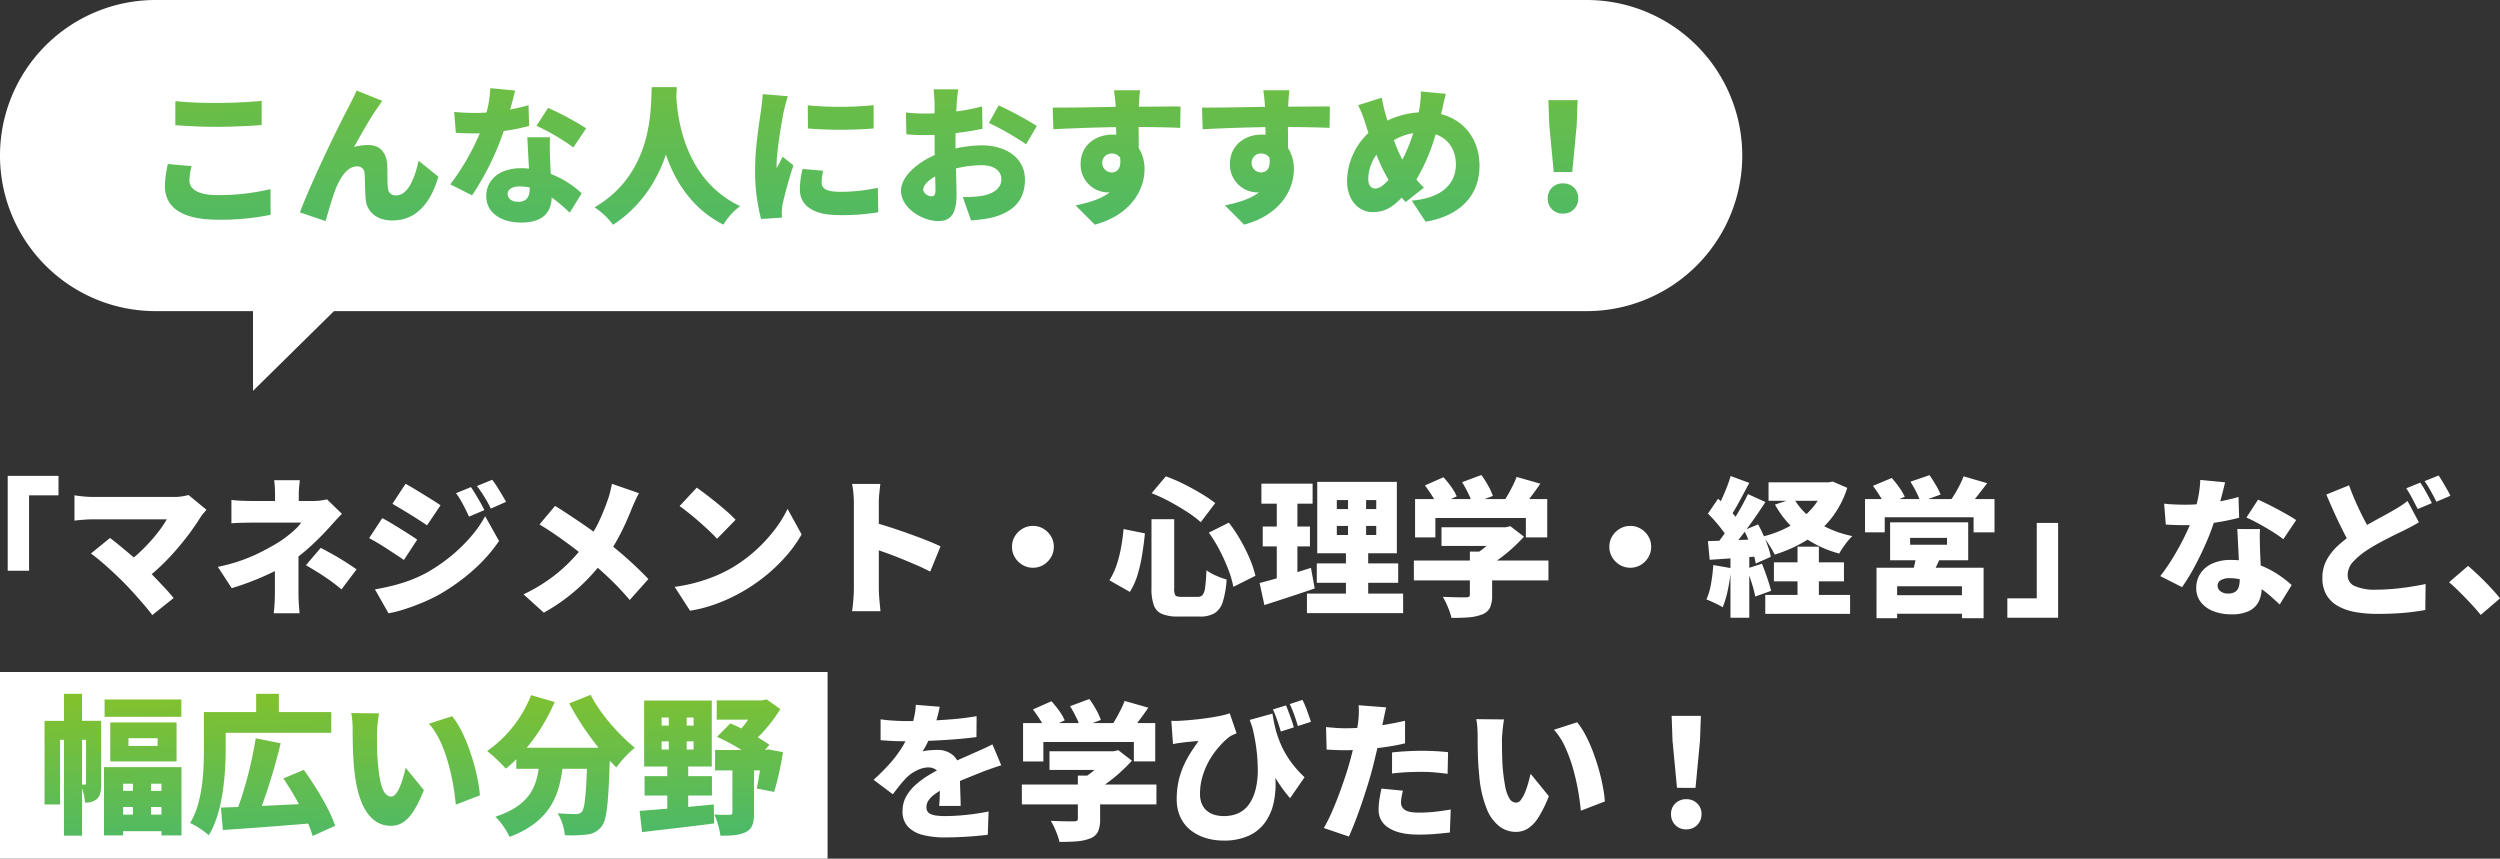
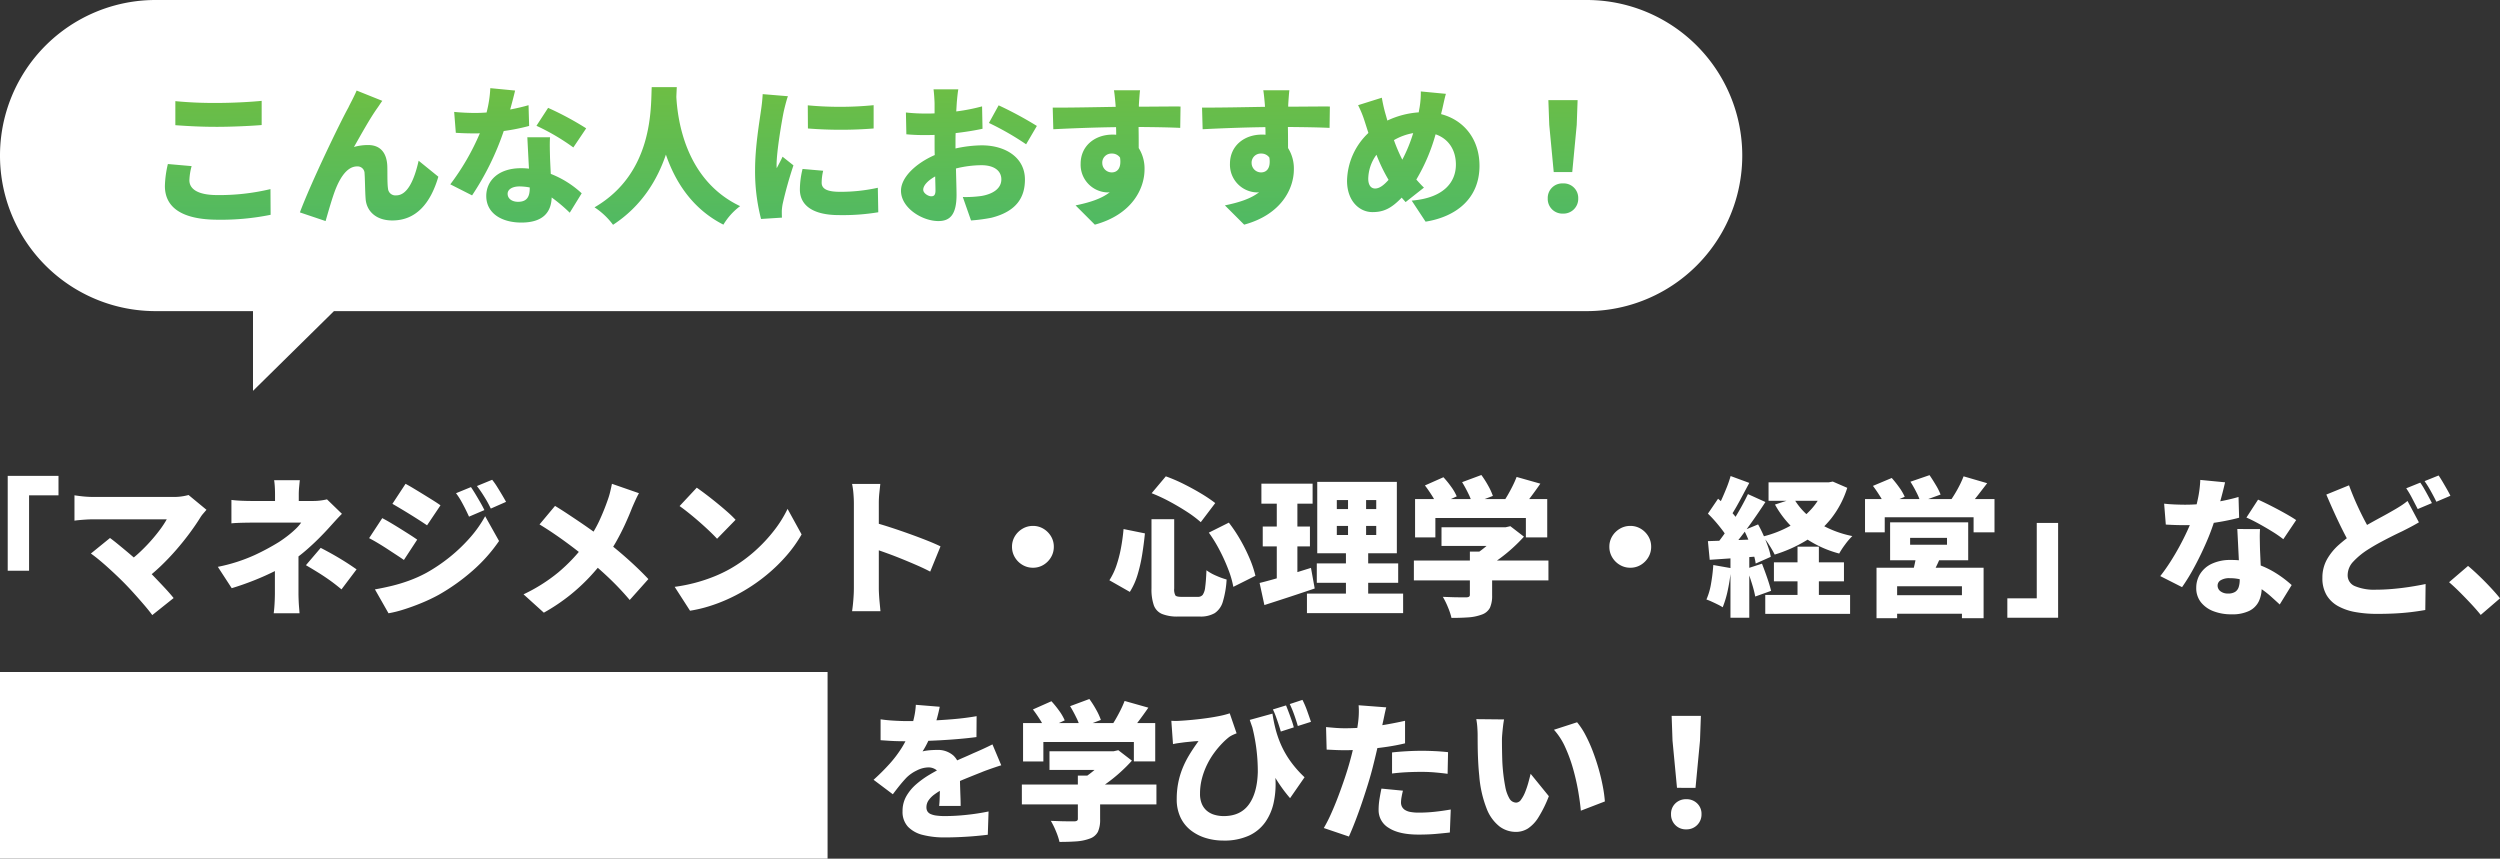
<svg xmlns="http://www.w3.org/2000/svg" xmlns:xlink="http://www.w3.org/1999/xlink" width="803.552" height="276" viewBox="0 0 803.552 276">
  <rect x="0" y="0" width="803.552" height="276" fill="#333333" stroke="none" />
  <defs>
    <linearGradient id="linear-gradient" x1="0.331" y1="-1.179" x2="0.76" y2="3.789" gradientUnits="objectBoundingBox">
      <stop offset="0" stop-color="#8fc31f" />
      <stop offset="1" stop-color="#00aebb" />
    </linearGradient>
    <linearGradient id="linear-gradient-2" x1="0.402" y1="-0.266" x2="0.841" y2="2.372" xlink:href="#linear-gradient" />
  </defs>
  <g id="グループ_24" data-name="グループ 24" transform="translate(-370 -3995)">
    <path id="パス_129" data-name="パス 129" d="M81.32,100H50A50,50,0,1,1,50,0H510a50,50,0,0,1,0,100H107.342L81.32,125.629Z" transform="translate(370 3995)" fill="#fff" />
    <path id="パス_3" data-name="パス 3" d="M9.984-35.568v7.728c3.984.288,8.208.528,13.344.528,4.656,0,10.992-.288,14.4-.576v-7.776c-3.792.384-9.648.672-14.448.672A129.628,129.628,0,0,1,9.984-35.568Zm5.232,20.88L7.584-15.36A33.767,33.767,0,0,0,6.624-8.3C6.624-1.392,12.1,2.544,23.76,2.544A79.386,79.386,0,0,0,40.608.96L40.56-7.3a70.772,70.772,0,0,1-17.088,1.92c-6.48,0-8.976-2.064-8.976-4.752A19.555,19.555,0,0,1,15.216-14.688Zm61.3-20.976-8.256-3.312c-1.008,2.352-2.064,4.176-2.688,5.52-2.544,4.56-12,24.1-15.552,33.648l8.256,2.784c.768-2.64,2.208-7.824,3.36-10.608,1.632-3.936,3.84-6.96,6.768-6.96a2.242,2.242,0,0,1,2.4,2.3c.144,1.584.144,5.616.336,8.064.24,3.84,3.168,7.008,8.592,7.008,7.632,0,12.288-5.52,14.784-14.064l-6.336-5.136c-1.44,6.432-3.7,11.136-7.2,11.136a2.374,2.374,0,0,1-2.64-2.16c-.288-1.824-.144-5.76-.24-7.488-.24-4.128-2.3-6.528-6.144-6.528a16.332,16.332,0,0,0-4.56.624c2.3-4.032,5.088-9.12,7.584-12.624C75.5-34.176,75.984-34.992,76.512-35.664Zm42.672-3.312-7.968-.768a38.23,38.23,0,0,1-1.2,7.824q-1.872.144-3.744.144c-1.584,0-4.464-.1-6.672-.336l.528,6.72c2.208.144,4.176.192,6.192.192.528,0,1.008,0,1.536-.048a77.3,77.3,0,0,1-9.5,16.416L105.36-5.28a88.283,88.283,0,0,0,10.176-20.688A65.5,65.5,0,0,0,123.7-27.6l-.192-6.672c-1.632.48-3.648.96-5.9,1.392C118.272-35.28,118.848-37.488,119.184-38.976Zm-2.4,33.168c0-1.392,1.488-2.352,3.84-2.352a17.9,17.9,0,0,1,3.264.336v.24c0,2.688-.864,4.368-3.744,4.368C118.128-3.216,116.784-4.272,116.784-5.808Zm13.632-18.144h-7.3c.144,2.688.336,6.672.528,10.08a21.973,21.973,0,0,0-2.544-.144c-7.392,0-11.184,4.128-11.184,8.928,0,5.568,4.944,8.544,11.28,8.544,7.1,0,9.6-3.456,9.744-8.064a51.252,51.252,0,0,1,5.808,4.9l3.84-6.24a31.257,31.257,0,0,0-9.936-6.24c-.1-2.016-.192-3.888-.24-5.04C130.368-19.584,130.272-21.888,130.416-23.952Zm7.488,3.264,4.128-6.144a97.134,97.134,0,0,0-12.24-6.576l-3.744,5.76A69.761,69.761,0,0,1,137.9-20.688ZM163.1-40.08c-.336,6.288.72,27.552-18.384,38.64a23.251,23.251,0,0,1,5.952,5.616c9.264-6.048,14.256-14.5,16.992-22.56,2.88,8.4,8.256,17.328,18.48,22.512a20.523,20.523,0,0,1,5.376-5.952c-17.808-8.448-20.112-28.176-20.5-35.088q.072-1.8.144-3.168Zm50.16,5.856.048,7.44a134.882,134.882,0,0,0,21.12,0v-7.488A111.1,111.1,0,0,1,213.264-34.224ZM218.208-13.2l-6.624-.576A28.487,28.487,0,0,0,210.72-7.2c0,5.136,4.176,8.256,12.576,8.256A69.446,69.446,0,0,0,235.92.144l-.144-7.872a55.182,55.182,0,0,1-12.1,1.3c-3.936,0-5.952-.816-5.952-2.928A16.758,16.758,0,0,1,218.208-13.2ZM206.88-37.152l-8.112-.672a53.871,53.871,0,0,1-.576,5.424c-.48,3.552-1.872,11.568-1.872,18.912A61.232,61.232,0,0,0,198.24,2.3l6.72-.432c-.048-.768-.048-1.632-.048-2.16a16.629,16.629,0,0,1,.288-2.3,127.278,127.278,0,0,1,3.456-12.336l-3.5-2.784c-.624,1.392-1.2,2.352-1.872,3.7a8.871,8.871,0,0,1-.048-1.1c0-4.464,1.776-14.64,2.3-17.136C205.728-33.12,206.448-36.048,206.88-37.152Zm54.768-2.208H253.68c.144.912.336,3.7.336,4.7v3.024c-.816.048-1.584.048-2.3.048a56.613,56.613,0,0,1-6.912-.336l.144,7.008a62.066,62.066,0,0,0,7.008.24c.624,0,1.3,0,2.064-.048v2.736c0,1.248,0,2.5.048,3.744-6.048,2.64-10.848,7.152-10.848,11.472,0,5.52,6.816,9.744,12,9.744,3.456,0,5.856-1.68,5.856-8.448,0-1.488-.1-4.848-.192-8.448a34.688,34.688,0,0,1,8.208-1.056c3.984,0,6.384,1.728,6.384,4.56,0,2.928-2.688,4.7-6.384,5.328a36.5,36.5,0,0,1-6,.336l2.64,7.536a54.24,54.24,0,0,0,6.528-.864c8.208-2.064,10.8-6.672,10.8-12.288,0-7.1-6.288-10.992-13.872-10.992a40.623,40.623,0,0,0-8.448,1.008v-1.872c0-1.056,0-2.064.048-3.072,2.928-.336,6-.816,8.64-1.392l-.144-7.2a60.593,60.593,0,0,1-8.3,1.632l.144-2.448C261.216-35.952,261.456-38.448,261.648-39.36Zm12.96,5.136-3.12,5.664A89.373,89.373,0,0,1,283.44-21.7l3.456-5.9A118.581,118.581,0,0,0,274.608-34.224ZM250.368-7.1c0-1.344,1.44-2.928,3.84-4.272.048,1.968.1,3.6.1,4.512,0,1.68-.672,1.872-1.392,1.872C252-4.992,250.368-5.952,250.368-7.1Zm69.7-31.968h-8.4c.144.72.336,2.5.528,4.8a2.154,2.154,0,0,0,.048.528c-6.192.1-14.688.288-20.256.24l.192,6.96c5.856-.288,12.96-.576,20.16-.672.048.816.048,1.632.048,2.448a9.639,9.639,0,0,0-1.2-.048c-5.568,0-10.224,3.552-10.224,9.36a8.908,8.908,0,0,0,8.5,9.216,5.217,5.217,0,0,0,.864-.048c-2.832,2.208-6.816,3.36-10.992,4.224l6.192,6.192C317.52.864,321.5-7.488,321.5-13.632a12.352,12.352,0,0,0-1.872-6.864c0-2.016,0-4.464-.048-6.768,6.048.048,10.56.144,13.392.288l.1-6.864c-2.5-.048-8.928.048-13.392.048v-.528C319.728-35.184,319.92-38.16,320.064-39.072ZM307.92-15.6a2.925,2.925,0,0,1,3.072-3.12,3.105,3.105,0,0,1,2.64,1.3c.528,3.648-1.1,4.752-2.64,4.752A3.031,3.031,0,0,1,307.92-15.6Zm60.144-23.472h-8.4c.144.72.336,2.5.528,4.8a2.154,2.154,0,0,0,.048.528c-6.192.1-14.688.288-20.256.24l.192,6.96c5.856-.288,12.96-.576,20.16-.672.048.816.048,1.632.048,2.448a9.639,9.639,0,0,0-1.2-.048c-5.568,0-10.224,3.552-10.224,9.36a8.908,8.908,0,0,0,8.5,9.216,5.217,5.217,0,0,0,.864-.048c-2.832,2.208-6.816,3.36-10.992,4.224l6.192,6.192C365.52.864,369.5-7.488,369.5-13.632a12.352,12.352,0,0,0-1.872-6.864c0-2.016,0-4.464-.048-6.768,6.048.048,10.56.144,13.392.288l.1-6.864c-2.5-.048-8.928.048-13.392.048v-.528C367.728-35.184,367.92-38.16,368.064-39.072ZM355.92-15.6a2.925,2.925,0,0,1,3.072-3.12,3.105,3.105,0,0,1,2.64,1.3c.528,3.648-1.1,4.752-2.64,4.752A3.031,3.031,0,0,1,355.92-15.6Zm62.448-22.32-8.064-.768a28.929,28.929,0,0,1-.384,5.088c-.1.528-.192,1.056-.288,1.632a28.064,28.064,0,0,0-10.08,2.64c-.24-.864-.48-1.728-.72-2.544a48.441,48.441,0,0,1-1.056-4.8l-7.632,2.4a33.563,33.563,0,0,1,2.16,5.328l1.152,3.6a21.686,21.686,0,0,0-6.864,15.36c0,6.528,3.984,10.08,8.16,10.08C398.3.1,400.8-1.056,404.16-4.56c.384.48.816.912,1.248,1.44l5.9-4.656c-.816-.768-1.632-1.68-2.448-2.592a59.537,59.537,0,0,0,6.192-14.544c4.08,1.392,6.528,4.944,6.528,9.744,0,5.184-3.36,10.656-14.208,11.568l4.464,6.768c9.84-1.584,17.328-7.44,17.328-17.952,0-8.5-4.944-14.688-12.336-16.608a8.364,8.364,0,0,1,.24-1.056C417.408-33.792,417.936-36.528,418.368-37.92Zm-24.96,27.312a13.4,13.4,0,0,1,2.64-7.728,52.7,52.7,0,0,0,3.888,8.064c-1.536,1.728-2.928,2.784-4.32,2.784C394.176-7.488,393.408-8.736,393.408-10.608Zm8.256-12.432a18.6,18.6,0,0,1,6.192-2.256,49.153,49.153,0,0,1-3.5,8.544A53.721,53.721,0,0,1,401.664-23.04Zm51.36,10.272h5.952l1.44-15.168L460.7-35.9H451.3l.288,7.968ZM456,.576a4.741,4.741,0,0,0,4.9-4.9,4.664,4.664,0,0,0-4.9-4.8,4.664,4.664,0,0,0-4.9,4.8A4.714,4.714,0,0,0,456,.576Z" transform="translate(416.376 4063.08)" fill="url(#linear-gradient)" />
    <path id="パス_131" data-name="パス 131" d="M0,0H266V60H0Z" transform="translate(370 4211)" fill="#fff" />
-     <path id="パス_4" data-name="パス 4" d="M45.888-39.216H21.216v5.568H45.888ZM28.9-26.784h9.36v2.5H28.9ZM44.352-19.3V-31.824H23.04V-19.3Zm-30.384,7.44v-14.4h1.3v13.92c0,.384-.1.48-.336.48Zm6.144-20.5H13.968V-41.04H8.16v8.688H1.92v26.88H6.912V-26.256H8.16V4.56h5.808V-10.608a16.936,16.936,0,0,1,.96,4.512,5.2,5.2,0,0,0,3.888-1.2c1.1-1.008,1.3-2.832,1.3-4.848ZM36.144-2.208V-4.656H39.5v2.448ZM27.168-4.656h3.168v2.448H27.168Zm3.168-7.488v2.3H27.168v-2.3ZM39.5-9.84h-3.36v-2.3H39.5Zm-18.48-7.632V4.464h6.144V3.12H39.5V4.464h6.432V-17.472Zm39.12-11.04H94.08v-6.672H77.232V-41.04h-7.3v5.856h-16.8v11.76c0,6.912-.288,17.088-4.416,23.9a28.161,28.161,0,0,1,6,3.936c4.608-7.536,5.424-19.92,5.424-27.84Zm35.184,29.9c-1.68-5.184-6.144-12.48-10.08-18l-6.576,2.784a85.516,85.516,0,0,1,4.992,8.256c-4.08.192-8.112.384-11.9.576a187.679,187.679,0,0,0,6.048-20.16l-8.016-1.584a127.061,127.061,0,0,1-5.616,22.08c-2.016.048-3.888.144-5.568.192l.624,7.2C66.576,2.256,76.9,1.488,86.64.672a31.537,31.537,0,0,1,1.44,3.984ZM109.44-34.752l-8.928-.1a28.661,28.661,0,0,1,.432,5.184c0,3.024.048,8.544.528,13.1,1.344,13.1,6.048,17.952,11.76,17.952,4.176,0,7.248-2.976,10.608-11.472l-5.856-7.2c-.72,3.264-2.4,9.264-4.608,9.264-2.784,0-3.744-4.416-4.32-10.7-.288-3.216-.288-6.336-.288-9.5A44.934,44.934,0,0,1,109.44-34.752Zm23.472.912-7.44,2.4c5.616,6.144,7.968,18.768,8.64,26.016L141.84-8.4C141.408-15.312,137.616-28.32,132.912-33.84Zm37.632-4.128A89.545,89.545,0,0,0,180-23.712H156.912A60.841,60.841,0,0,0,165.888-38.4L158.3-40.608a39.452,39.452,0,0,1-14.112,17.952,51.875,51.875,0,0,1,6,5.664,38.987,38.987,0,0,0,3.36-3.024v3.072h7.2c-.912,6.336-3.408,11.952-13.92,15.408a23.018,23.018,0,0,1,4.56,6.48c12.672-4.8,15.84-12.816,16.992-21.888h7.872c-.336,8.88-.768,12.864-1.632,13.824a2.364,2.364,0,0,1-1.92.72c-1.2,0-3.456-.048-5.856-.24a16.526,16.526,0,0,1,2.3,7.056,44.859,44.859,0,0,0,7.1-.24,6.677,6.677,0,0,0,4.8-2.688c1.584-2.016,2.112-7.536,2.544-21.024.72.768,1.44,1.488,2.112,2.16a35.44,35.44,0,0,1,5.952-6.336c-5.28-4.272-11.232-11.088-14.208-16.992Zm29.712,12.192h2.3v2.64h-2.3Zm0-7.632h2.3v2.592h-2.3Zm10.272,2.592H208.32v-2.592h2.208Zm0,7.68H208.32v-2.64h2.208ZM208.8-8.352h7.632v-6.24H208.8v-3.072h7.584V-38.88H194.64v21.216h7.44v3.072h-7.3v6.24h7.3v4.224c-3.312.288-6.384.528-8.88.72l.768,6.816C200.352,2.64,209.04,1.68,217.152.624l-.144-6.1c-2.688.24-5.472.528-8.208.768Zm25.776-14.832-1.008.192h-.1l1.44-1.632a43.1,43.1,0,0,0-3.744-2.4,47.249,47.249,0,0,0,7.248-9.12L234-39.264l-1.488.336H217.968v6.192h10.08a25.863,25.863,0,0,1-2.16,2.832c-1.2-.624-2.4-1.152-3.552-1.632l-4.272,4.32a62.955,62.955,0,0,1,7.872,4.224h-8.5v6.576h5.568V-2.88c0,.576-.24.72-.912.72a45.615,45.615,0,0,1-4.9-.1,25.08,25.08,0,0,1,1.968,6.816c3.456,0,6.1-.1,8.16-1.152,2.112-1.056,2.64-2.976,2.64-6.1V-16.416h1.92c-.336,2.208-.72,4.272-1.056,5.808l5.616,1.1a103.048,103.048,0,0,0,2.832-12.768Z" transform="translate(382.4 4259.048)" fill="url(#linear-gradient-2)" />
    <path id="パス_130" data-name="パス 130" d="M30.48-41.04H46.8v6.24H37.344v24.24H30.48Zm63.888,10.9q-.576.672-1.056,1.224a9.121,9.121,0,0,0-.816,1.08q-1.44,2.352-3.456,5.088t-4.416,5.5q-2.4,2.76-4.992,5.232a54.819,54.819,0,0,1-5.184,4.392L68.64-13.056a34.826,34.826,0,0,0,4.032-3.216q1.92-1.776,3.6-3.648t3.048-3.7a31.136,31.136,0,0,0,2.28-3.456H57.84q-.96,0-2.136.072t-2.208.168q-1.032.1-1.56.192V-34.8q.624.1,1.7.24t2.232.216q1.152.072,1.968.072H83.328a18.024,18.024,0,0,0,5.28-.624ZM67.536-7.008q-1.056-1.056-2.352-2.28t-2.712-2.5q-1.416-1.272-2.76-2.376t-2.5-1.92l6.144-4.992q1.056.768,2.352,1.824t2.736,2.256q1.44,1.2,2.928,2.5t2.928,2.64q1.632,1.536,3.36,3.336T81-4.992q1.608,1.728,2.808,3.216L76.944,3.7Q75.888,2.256,74.28.384T70.9-3.456Q69.12-5.424,67.536-7.008Zm56.832-32.64q-.1.912-.216,2.136t-.12,2.424v5.664H116.4v-5.664q0-1.248-.072-2.448t-.216-2.112Zm13.536,10.8q-1.056,1.056-2.232,2.352t-2.04,2.256q-1.392,1.536-3.144,3.288t-3.744,3.5a51.29,51.29,0,0,1-4.152,3.288,44.674,44.674,0,0,1-5.952,3.576q-3.36,1.7-7.008,3.144t-7.152,2.5l-4.464-6.864a53.752,53.752,0,0,0,11.808-3.768,74.761,74.761,0,0,0,7.824-4.2q1.68-1.1,3.048-2.184a30.592,30.592,0,0,0,2.424-2.112,13.25,13.25,0,0,0,1.68-1.944H108.864q-.864,0-2.112.024t-2.424.072q-1.176.048-1.944.144v-7.536q1.488.192,3.288.264t3.048.072h19.872a19.347,19.347,0,0,0,2.4-.144A17.876,17.876,0,0,0,133.1-33.5ZM123.936-18.72V-3.456q0,1.008.048,2.256t.144,2.4q.1,1.152.144,1.92h-8.3q.1-.672.192-1.824t.144-2.448q.048-1.3.048-2.3,0-1.392,0-3.072t0-3.384q0-1.7,0-3.192t0-2.544ZM137.76-4.56q-2.064-1.728-3.936-3.048t-3.7-2.448q-1.824-1.128-3.792-2.28l4.752-5.568Q133.3-16.752,135-15.792t3.48,2.064q1.776,1.1,4.128,2.736Zm41.616-32.88q.72,1.056,1.512,2.376t1.536,2.616q.744,1.3,1.272,2.4l-4.944,2.112q-.768-1.68-1.368-2.856t-1.224-2.28a23.608,23.608,0,0,0-1.584-2.4Zm6.816-2.352a22.652,22.652,0,0,1,1.608,2.28q.792,1.272,1.536,2.52t1.32,2.3l-4.9,2.16q-.816-1.68-1.488-2.808t-1.344-2.16q-.672-1.032-1.632-2.28Zm-27.84,1.3q1.248.672,2.76,1.584t3.072,1.872q1.56.96,2.976,1.848t2.424,1.608l-4.32,6.432q-1.056-.72-2.472-1.632t-2.928-1.848q-1.512-.936-3-1.824t-2.736-1.608ZM148.512-4.56q2.736-.48,5.5-1.152a51.822,51.822,0,0,0,5.52-1.68,42.162,42.162,0,0,0,5.448-2.448,53.684,53.684,0,0,0,7.728-5.232,52.23,52.23,0,0,0,6.48-6.24,37.755,37.755,0,0,0,4.752-6.768l4.464,7.968a50.883,50.883,0,0,1-8.448,9.5A64.919,64.919,0,0,1,168.96-2.784a55.016,55.016,0,0,1-5.4,2.568q-2.952,1.224-5.784,2.112a36.23,36.23,0,0,1-4.9,1.224Zm2.352-22.9q1.3.672,2.832,1.584T156.768-24q1.536.96,2.928,1.848t2.4,1.608l-4.272,6.528q-1.1-.768-2.5-1.68t-2.9-1.9q-1.512-.984-3-1.872t-2.784-1.56Zm82.512-8.016q-.528.912-1.2,2.4t-1.056,2.4q-.912,2.352-2.208,5.184t-2.928,5.712a48.413,48.413,0,0,1-3.648,5.52,70.466,70.466,0,0,1-4.9,5.808,60.9,60.9,0,0,1-6.312,5.808A61.688,61.688,0,0,1,202.8,2.928l-6.528-5.9a53.5,53.5,0,0,0,11.184-7.056A54.571,54.571,0,0,0,216-19.056a39.647,39.647,0,0,0,4.512-7.3A73.047,73.047,0,0,0,223.44-33.6a22.511,22.511,0,0,0,.72-2.472q.336-1.416.528-2.424ZM206.4-31.392q1.824,1.1,3.864,2.448t4.128,2.76q2.088,1.416,4.032,2.808t3.528,2.64q3.984,3.024,7.752,6.384t6.7,6.48l-6,6.72a88.724,88.724,0,0,0-6.552-6.96q-3.336-3.168-7.224-6.384-1.3-1.1-2.928-2.376t-3.552-2.688q-1.92-1.416-4.1-2.9t-4.632-2.976Zm45.552-5.856q1.248.864,2.928,2.136t3.48,2.736q1.8,1.464,3.408,2.88a35.275,35.275,0,0,1,2.664,2.568l-5.952,6.1q-.96-1.056-2.448-2.472t-3.216-2.928q-1.728-1.512-3.408-2.856t-2.976-2.256Zm-7.1,31.872a52.934,52.934,0,0,0,6.744-1.344,52.115,52.115,0,0,0,6.024-2.016,43.425,43.425,0,0,0,5.184-2.5,46.634,46.634,0,0,0,7.872-5.688,49.225,49.225,0,0,0,6.216-6.672,37.991,37.991,0,0,0,4.248-6.84l4.512,8.208a41.526,41.526,0,0,1-4.752,6.7,53.239,53.239,0,0,1-6.36,6.216,55.978,55.978,0,0,1-7.56,5.28A54.236,54.236,0,0,1,261.7-1.32,51.3,51.3,0,0,1,255.84.888,43.5,43.5,0,0,1,249.792,2.3Zm57.6.576V-32.208q0-1.44-.144-3.168a24.488,24.488,0,0,0-.432-3.072h9.072q-.144,1.344-.312,2.928a31.416,31.416,0,0,0-.168,3.312V-4.8q0,.624.072,1.944t.216,2.76q.144,1.44.24,2.544h-9.12q.24-1.536.408-3.648T302.448-4.8Zm6.288-21.312q2.4.624,5.424,1.608t6.1,2.088q3.072,1.1,5.736,2.16t4.3,1.872l-3.312,8.112q-2.016-1.056-4.392-2.088t-4.8-2.016q-2.424-.984-4.752-1.824t-4.3-1.512ZM360-24.96a6.424,6.424,0,0,1,3.384.912,7.031,7.031,0,0,1,2.424,2.424,6.424,6.424,0,0,1,.912,3.384,6.462,6.462,0,0,1-.912,3.36,6.965,6.965,0,0,1-2.424,2.448A6.424,6.424,0,0,1,360-11.52a6.461,6.461,0,0,1-3.36-.912,6.9,6.9,0,0,1-2.448-2.448,6.462,6.462,0,0,1-.912-3.36,6.424,6.424,0,0,1,.912-3.384,6.965,6.965,0,0,1,2.448-2.424A6.461,6.461,0,0,1,360-24.96Zm38.112-2.16h7.3V-4.848a4.028,4.028,0,0,0,.384,2.232q.384.456,1.92.456h5.28a1.923,1.923,0,0,0,1.584-.648,5.432,5.432,0,0,0,.792-2.5q.264-1.848.408-5.4a15.362,15.362,0,0,0,3.12,1.752,24.064,24.064,0,0,0,3.36,1.224,30.739,30.739,0,0,1-1.2,7.08,6.64,6.64,0,0,1-2.616,3.72,9.01,9.01,0,0,1-4.824,1.1H406.7a13.108,13.108,0,0,1-5.232-.84A4.818,4.818,0,0,1,398.856.528a15.647,15.647,0,0,1-.744-5.376Zm.048-8.352,4.56-5.424a51.56,51.56,0,0,1,5.76,2.472q2.928,1.464,5.568,3.048a46.725,46.725,0,0,1,4.56,3.072l-4.656,6.144a36.794,36.794,0,0,0-4.44-3.336q-2.616-1.7-5.568-3.288A52.887,52.887,0,0,0,398.16-35.472Zm-9.024,11.52L396-22.56q-.336,3.408-.888,6.84a49,49,0,0,1-1.488,6.5,21.975,21.975,0,0,1-2.472,5.472l-6.576-3.744a21.061,21.061,0,0,0,2.232-4.632,40.281,40.281,0,0,0,1.464-5.568A62.225,62.225,0,0,0,389.136-23.952ZM416.544-22.8l6.432-3.216A47.58,47.58,0,0,1,426.72-20.4a54.909,54.909,0,0,1,2.976,6,34.194,34.194,0,0,1,1.824,5.472l-7.1,3.552a31.039,31.039,0,0,0-1.584-5.5,57.872,57.872,0,0,0-2.784-6.192A45.888,45.888,0,0,0,416.544-22.8Zm41.136-2.16v2.928h12.672V-24.96Zm0-8.3v2.88h12.672v-2.88Zm-6.288-5.856h25.584v22.944H451.392Zm-.144,26.208h26.16v6.24h-26.16Zm-3.168,9.7h30.912V3.072H448.08ZM433.44-38.544H449.9v6.432H433.44Zm.432,13.776H449.04v6.384H433.872ZM432.864-6.624q2.16-.528,4.872-1.3t5.712-1.7l5.928-1.848,1.2,6.624q-4.08,1.392-8.328,2.784T434.4.48ZM438.384-36h6.624V-6.672l-6.624,1.008Zm22.9-.72h5.808v17.856h.672V-.24h-7.152V-18.864h.672Zm30.048,12.192h21.216v6H491.328Zm-8.88,10.7H525.7V-7.44H482.448Zm18-2.88H507.6V-2.64a9.319,9.319,0,0,1-.7,3.984,4.643,4.643,0,0,1-2.664,2.208,15.314,15.314,0,0,1-4.32.888q-2.4.168-5.376.168a21.744,21.744,0,0,0-1.152-3.456A24.611,24.611,0,0,0,491.76-2.16q1.344.048,2.9.1t2.808.048H499.2a1.783,1.783,0,0,0,.984-.192.777.777,0,0,0,.264-.672Zm9.792-7.824h1.728l1.488-.336,4.368,3.36a50.273,50.273,0,0,1-3.7,3.7,51.565,51.565,0,0,1-4.344,3.528,37.045,37.045,0,0,1-4.68,2.9,18.3,18.3,0,0,0-1.752-2.112q-1.128-1.2-1.9-1.92a26.255,26.255,0,0,0,3.5-2.4,33.975,33.975,0,0,0,3.12-2.832,19.17,19.17,0,0,0,2.16-2.592ZM482.832-33.6h42.48v12.336h-6.864V-27.5H489.36v6.24h-6.528Zm32.64-7.1,7.632,2.16q-1.728,2.5-3.48,4.8t-3.192,3.888l-5.76-2.016q.912-1.248,1.8-2.76t1.68-3.1A32.369,32.369,0,0,0,515.472-40.7ZM486-37.968l5.952-2.64a31.376,31.376,0,0,1,2.472,3.048,15.838,15.838,0,0,1,1.8,3.1l-6.336,2.928a16.767,16.767,0,0,0-1.608-3.144Q487.152-36.48,486-37.968Zm11.952-1.056,6.192-2.3a30.984,30.984,0,0,1,2.16,3.384,20.161,20.161,0,0,1,1.536,3.336l-6.624,2.544a17.152,17.152,0,0,0-1.3-3.36Q498.96-37.392,497.952-39.024ZM552-24.96a6.424,6.424,0,0,1,3.384.912,7.031,7.031,0,0,1,2.424,2.424,6.424,6.424,0,0,1,.912,3.384,6.462,6.462,0,0,1-.912,3.36,6.965,6.965,0,0,1-2.424,2.448A6.424,6.424,0,0,1,552-11.52a6.461,6.461,0,0,1-3.36-.912,6.9,6.9,0,0,1-2.448-2.448,6.462,6.462,0,0,1-.912-3.36,6.424,6.424,0,0,1,.912-3.384,6.965,6.965,0,0,1,2.448-2.424A6.461,6.461,0,0,1,552-24.96Zm44.448-14.016H616.56v5.952H596.448Zm1.728,25.728h22.512v6.1H598.176ZM595.392-2.784h27.264v6.1H595.392Zm19.152-36.192h1.3l1.248-.24,4.656,2.016a30.913,30.913,0,0,1-5.232,9.936,30.707,30.707,0,0,1-7.944,6.984,44.71,44.71,0,0,1-10.152,4.536,29.756,29.756,0,0,0-1.728-3.024,20.976,20.976,0,0,0-2.064-2.784,35.05,35.05,0,0,0,8.88-3.48,26.173,26.173,0,0,0,6.888-5.544,20.444,20.444,0,0,0,4.152-7.344Zm-9.984,5.184a21.66,21.66,0,0,0,7.344,7.536,33.794,33.794,0,0,0,11.472,4.56,21.358,21.358,0,0,0-2.3,2.688,24.835,24.835,0,0,0-1.92,2.928,35.183,35.183,0,0,1-12.24-5.928,31.762,31.762,0,0,1-8.4-9.816Zm1.2,15.5h6.864V1.152H605.76Zm-21.5-22.7,6,2.208q-1.008,1.872-2.064,3.864t-2.064,3.768q-1.008,1.776-1.92,3.12L579.6-30q.864-1.488,1.728-3.384t1.656-3.888A36.786,36.786,0,0,0,584.256-40.992Zm5.568,5.808,5.616,2.544q-1.776,2.736-3.864,5.712T587.4-21.264q-2.088,2.688-3.96,4.752l-3.984-2.208q1.344-1.632,2.784-3.672t2.832-4.248q1.392-2.208,2.616-4.416T589.824-35.184ZM576.96-28.9l3.264-4.8q1.248,1.056,2.544,2.376t2.4,2.616a13.27,13.27,0,0,1,1.68,2.4L583.3-20.88a14.582,14.582,0,0,0-1.584-2.568q-1.056-1.416-2.3-2.856T576.96-28.9Zm11.616,5.328,4.512-1.872q.912,1.632,1.752,3.528T596.3-18.24a19.51,19.51,0,0,1,.864,3.216l-4.848,2.16a20.21,20.21,0,0,0-.768-3.288q-.576-1.848-1.344-3.792T588.576-23.568Zm-11.616,3.5q3.408-.1,8.184-.288l9.624-.384-.048,5.472q-4.512.336-9.024.648t-8.16.552Zm12.528,8.832,4.848-1.584q.816,2.064,1.656,4.488t1.272,4.248l-5.088,1.824A37.541,37.541,0,0,0,591.048-6.6Q590.256-9.12,589.488-11.232Zm-10.8-1.152,5.712,1.008a55.461,55.461,0,0,1-1.008,6.864,32.561,32.561,0,0,1-1.68,5.712,14.687,14.687,0,0,0-1.536-.864q-.96-.48-1.968-.936a18.551,18.551,0,0,0-1.728-.7,21.36,21.36,0,0,0,1.488-5.112A54.816,54.816,0,0,0,578.688-12.384Zm5.52-4.464h6.048V4.56h-6.048Zm57.744-4.272v2.208h11.856V-21.12Zm-6.432-4.992h25.1V-13.92h-25.1Zm8.448,10.176,7.968.384q-.768,2.016-1.656,3.792t-1.56,3.024l-6.1-.768q.432-1.536.816-3.264A27.193,27.193,0,0,0,643.968-15.936ZM631.152-11.52h34.416V4.7h-6.96V-5.568H637.776V4.7h-6.624Zm3.792,8.832h26.592V3.264H634.944ZM627.456-33.6h41.616v10.7h-6.72v-4.848h-28.56V-22.9h-6.336Zm31.68-7.3,7.584,2.208q-1.584,2.064-3.072,3.984t-2.736,3.264L655.2-33.5q.72-1.056,1.464-2.328t1.392-2.592Q658.7-39.744,659.136-40.9ZM630-37.824l6.048-2.544a35.663,35.663,0,0,1,2.4,3.024,16.635,16.635,0,0,1,1.776,3.024l-6.432,2.736a18.738,18.738,0,0,0-1.584-3.024Q631.1-36.384,630-37.824Zm12.048-1.344,6.144-2.112q.96,1.392,2.016,3.168a19.471,19.471,0,0,1,1.536,3.072l-6.48,2.352a19.5,19.5,0,0,0-1.32-3.144A37,37,0,0,0,642.048-39.168ZM689.52,4.56H673.2V-1.68h9.456V-25.92h6.864ZM723.6-32.112q1.68.192,3.576.264t3.1.072a56.709,56.709,0,0,0,6.36-.36q3.192-.36,6-.936t4.872-1.2L747.7-27.6q-1.872.528-4.752,1.08t-6.168.936a55.632,55.632,0,0,1-6.456.384q-1.488,0-3-.048t-3.192-.144Zm19.584-6.864q-.288,1.3-.792,3.264t-1.128,4.2q-.624,2.232-1.344,4.44a70.793,70.793,0,0,1-2.76,7.392q-1.7,3.936-3.72,7.7a64.23,64.23,0,0,1-4.08,6.7l-7.008-3.552q1.632-2.064,3.216-4.536t2.976-5.04q1.392-2.568,2.472-4.92t1.752-4.224a49.03,49.03,0,0,0,1.656-6,35.3,35.3,0,0,0,.792-6.192Zm11.232,15.024q-.1,1.536-.072,3.24t.072,3.48q.048,1.008.12,2.664t.168,3.5q.1,1.848.168,3.48t.072,2.544a9.945,9.945,0,0,1-.912,4.32,6.708,6.708,0,0,1-3.024,3.048A12.441,12.441,0,0,1,745.2,3.456a15.728,15.728,0,0,1-5.712-.984,9.385,9.385,0,0,1-4.056-2.88,7.269,7.269,0,0,1-1.512-4.68,8.351,8.351,0,0,1,1.248-4.44,8.761,8.761,0,0,1,3.744-3.264,14,14,0,0,1,6.192-1.224,25.133,25.133,0,0,1,7.992,1.224,29.008,29.008,0,0,1,6.576,3.1,35.493,35.493,0,0,1,4.92,3.744l-3.84,6.24q-1.248-1.152-2.88-2.616A29.418,29.418,0,0,0,754.2-5.112,21.619,21.619,0,0,0,749.76-7.3a15.049,15.049,0,0,0-5.136-.864,5.248,5.248,0,0,0-2.808.648,1.947,1.947,0,0,0-1.032,1.7,2.254,2.254,0,0,0,.936,1.872,3.864,3.864,0,0,0,2.424.72,4.129,4.129,0,0,0,2.256-.528,2.826,2.826,0,0,0,1.152-1.512,7.222,7.222,0,0,0,.336-2.328q0-.912-.1-2.88t-.216-4.392l-.24-4.848q-.12-2.424-.216-4.248Zm7.488,3.264a36.5,36.5,0,0,0-3.576-2.472q-2.136-1.32-4.368-2.544t-3.912-1.944l3.744-5.76q1.3.576,3,1.416t3.456,1.776q1.752.936,3.288,1.824t2.5,1.56Zm43.584-5.424q-1.3.768-2.616,1.464t-2.76,1.416q-1.44.672-3.216,1.56T793.1-19.7q-2.016,1.08-4.128,2.424a23.991,23.991,0,0,0-4.584,3.792,6.326,6.326,0,0,0-1.8,4.368,3.723,3.723,0,0,0,2.3,3.5,16.044,16.044,0,0,0,6.912,1.152q2.4,0,5.208-.24t5.592-.672q2.784-.432,5.04-.912l-.1,8.352q-2.16.384-4.536.672t-5.088.432q-2.712.144-5.928.144a38.815,38.815,0,0,1-6.888-.576,17.968,17.968,0,0,1-5.568-1.9,9.81,9.81,0,0,1-3.72-3.552,10.58,10.58,0,0,1-1.344-5.544,11.929,11.929,0,0,1,1.464-5.928,18.269,18.269,0,0,1,3.912-4.776,47.826,47.826,0,0,1,5.28-4.032q2.208-1.44,4.344-2.64t4.056-2.232q1.92-1.032,3.312-1.848,1.536-.864,2.736-1.632a23.927,23.927,0,0,0,2.256-1.632Zm-22.464-11.9q1.2,3.264,2.544,6.216t2.688,5.472q1.344,2.52,2.448,4.536L784.032-17.9q-1.344-2.3-2.76-5.088t-2.808-5.832q-1.392-3.048-2.736-6.216Zm22.9-.864a23.1,23.1,0,0,1,1.32,2.088q.7,1.224,1.344,2.424t1.08,2.064l-4.56,1.92q-.768-1.488-1.752-3.384a30.864,30.864,0,0,0-1.944-3.288Zm5.9-2.3q.624.912,1.344,2.136t1.392,2.4q.672,1.176,1.056,1.992l-4.512,1.92q-.72-1.488-1.776-3.384a34.537,34.537,0,0,0-2.016-3.24ZM825.36,3.648q-1.392-1.728-3.144-3.6t-3.552-3.672q-1.8-1.8-3.48-3.24l6.1-5.232q1.68,1.392,3.672,3.312t3.768,3.84q1.776,1.92,2.832,3.264Z" transform="translate(342 4189)" fill="#fff" />
    <path id="パス_132" data-name="パス 132" d="M24.048-38.832q-.24,1.3-.792,3.408a43.27,43.27,0,0,1-1.608,4.8q-.672,1.536-1.488,3.216a26.654,26.654,0,0,1-1.632,2.928,9.451,9.451,0,0,1,1.344-.264q.864-.12,1.8-.168t1.608-.048a7.541,7.541,0,0,1,5.184,1.824,6.858,6.858,0,0,1,2.064,5.424q0,1.008.024,2.376t.072,2.856q.048,1.488.1,2.928t.048,2.592H23.856q.1-.768.144-1.776t.072-2.16q.024-1.152.048-2.256t.024-2.112q0-2.4-1.176-3.24a4.188,4.188,0,0,0-2.472-.84,8.616,8.616,0,0,0-3.816.984,12.142,12.142,0,0,0-3.24,2.232q-1.056,1.1-2.136,2.424t-2.328,3L2.784-15.36A68.065,68.065,0,0,0,7.944-20.5a37.375,37.375,0,0,0,3.96-5.256,31.736,31.736,0,0,0,2.784-5.688,34.229,34.229,0,0,0,1.128-4.008,24.55,24.55,0,0,0,.552-4.008ZM5.04-34.8q1.824.288,4.272.432t4.368.144q3.12,0,6.936-.144t7.776-.48q3.96-.336,7.512-.96l-.048,6.72q-2.544.336-5.568.6t-6.144.432q-3.12.168-5.928.24t-4.92.072q-.96,0-2.4-.024t-2.976-.12q-1.536-.1-2.88-.192ZM43.824-20.016q-.816.24-2.016.648t-2.4.84q-1.2.432-2.112.816-2.208.864-5.256,2.112t-6.36,2.928a22.787,22.787,0,0,0-3.36,2.04A7.862,7.862,0,0,0,20.4-8.664a3.913,3.913,0,0,0-.624,2.136,2.508,2.508,0,0,0,.312,1.3,2.268,2.268,0,0,0,1.008.864,6.471,6.471,0,0,0,1.848.5,20.082,20.082,0,0,0,2.832.168A65.837,65.837,0,0,0,32.784-4.1a69.493,69.493,0,0,0,6.96-1.08L39.5,2.3q-1.44.192-3.816.408t-5.016.336q-2.64.12-5.04.12a27.871,27.871,0,0,1-6.984-.792,9.845,9.845,0,0,1-4.8-2.64A6.992,6.992,0,0,1,12.1-5.28,9.527,9.527,0,0,1,13.32-10.1a14.8,14.8,0,0,1,3.192-3.84,29.577,29.577,0,0,1,4.272-3.072q2.3-1.368,4.464-2.424,2.208-1.152,3.84-1.9t3.024-1.344q1.392-.6,2.736-1.224,1.584-.672,3.1-1.368t3.048-1.464Zm15.5-4.512H80.544v6H59.328Zm-8.88,10.7H93.7V-7.44H50.448Zm18-2.88H75.6V-2.64a9.319,9.319,0,0,1-.7,3.984A4.644,4.644,0,0,1,72.24,3.552a15.314,15.314,0,0,1-4.32.888q-2.4.168-5.376.168a21.744,21.744,0,0,0-1.152-3.456A24.607,24.607,0,0,0,59.76-2.16q1.344.048,2.9.1t2.808.048H67.2a1.783,1.783,0,0,0,.984-.192.777.777,0,0,0,.264-.672Zm9.792-7.824h1.728l1.488-.336,4.368,3.36a50.291,50.291,0,0,1-3.7,3.7,51.574,51.574,0,0,1-4.344,3.528,37.046,37.046,0,0,1-4.68,2.9,18.3,18.3,0,0,0-1.752-2.112q-1.128-1.2-1.9-1.92a26.254,26.254,0,0,0,3.5-2.4,33.975,33.975,0,0,0,3.12-2.832,19.169,19.169,0,0,0,2.16-2.592ZM50.832-33.6h42.48v12.336H86.448V-27.5H57.36v6.24H50.832Zm32.64-7.1,7.632,2.16q-1.728,2.5-3.48,4.8t-3.192,3.888l-5.76-2.016q.912-1.248,1.8-2.76t1.68-3.1A32.375,32.375,0,0,0,83.472-40.7ZM54-37.968l5.952-2.64a31.374,31.374,0,0,1,2.472,3.048,15.838,15.838,0,0,1,1.8,3.1l-6.336,2.928A16.765,16.765,0,0,0,56.28-34.68Q55.152-36.48,54-37.968Zm11.952-1.056,6.192-2.3a30.981,30.981,0,0,1,2.16,3.384,20.164,20.164,0,0,1,1.536,3.336l-6.624,2.544a17.151,17.151,0,0,0-1.3-3.36Q66.96-37.392,65.952-39.024Zm65.04,2.4a48.95,48.95,0,0,0,.96,4.8,33.377,33.377,0,0,0,1.752,5.112,29.722,29.722,0,0,0,2.976,5.256,35.078,35.078,0,0,0,4.632,5.28l-4.656,6.72a47.686,47.686,0,0,1-4.872-6.768,70.871,70.871,0,0,1-4.272-8.4q-1.992-4.608-3.816-9.984Zm-32.5,2.3a20.208,20.208,0,0,0,2.784,0q1.776-.1,4.008-.312t4.512-.528q2.28-.312,4.248-.72a26.658,26.658,0,0,0,3.216-.84l2.208,6.432q-.528.192-1.152.48a8.835,8.835,0,0,0-1.2.672,21.6,21.6,0,0,0-2.256,2.04,29.124,29.124,0,0,0-2.52,2.976,24.883,24.883,0,0,0-2.3,3.768,23.861,23.861,0,0,0-1.68,4.464,19.255,19.255,0,0,0-.648,5.04,8.136,8.136,0,0,0,.576,3.216,5.928,5.928,0,0,0,1.584,2.208,6.655,6.655,0,0,0,2.424,1.3,10.4,10.4,0,0,0,3.048.432q5.328,0,8.04-3.7t2.9-10.416a58.089,58.089,0,0,0-2.112-15.744l6.816,10.7a44.73,44.73,0,0,1,.984,7.584,28.139,28.139,0,0,1-.6,7.32,17.118,17.118,0,0,1-2.688,6.216,13.185,13.185,0,0,1-5.232,4.32A19.087,19.087,0,0,1,115.2,4.176a19.227,19.227,0,0,1-5.616-.816,14.8,14.8,0,0,1-4.8-2.448,11.516,11.516,0,0,1-3.336-4.152,13.43,13.43,0,0,1-1.224-5.928,26.851,26.851,0,0,1,.456-5.064A26,26,0,0,1,102-18.816a29.728,29.728,0,0,1,2.184-4.416q1.32-2.208,3.048-4.56-.72,0-1.728.1t-1.968.192q-.96.1-1.584.192-.768.1-1.416.192t-1.512.288Zm36.864-4.944q.432,1.056.912,2.328t.912,2.5a22.292,22.292,0,0,1,.672,2.232l-4.176,1.344q-.336-1.2-.744-2.424t-.84-2.424a20.78,20.78,0,0,0-.96-2.256Zm5.28-1.776a29.678,29.678,0,0,1,1.536,3.6q.72,2.016,1.2,3.456l-4.224,1.344q-.48-1.68-1.152-3.576a34.082,34.082,0,0,0-1.44-3.48Zm26.928,2.4q-.288,1.1-.6,2.616t-.5,2.328q-.336,1.584-.84,3.984T164.5-24.624q-.624,2.688-1.248,5.136-.624,2.5-1.536,5.448t-1.944,6q-1.032,3.048-2.112,5.856T155.568,2.88L147.5.144a46.133,46.133,0,0,0,2.256-4.416q1.2-2.64,2.352-5.688t2.16-6.048q1.008-3,1.68-5.5.48-1.728.888-3.456t.744-3.336q.336-1.608.576-3.048t.384-2.592a27.873,27.873,0,0,0,.216-3,20.416,20.416,0,0,0-.072-2.376Zm-13.152,6.72q3.12,0,6.312-.288t6.432-.84q3.24-.552,6.456-1.272v7.248q-2.976.72-6.384,1.2t-6.744.744q-3.336.264-6.12.264-1.824,0-3.264-.072t-2.688-.12l-.192-7.248q1.968.192,3.312.288T154.416-31.92Zm15.024,7.776q2.112-.24,4.632-.384t4.872-.144q2.016,0,4.152.1t4.344.336l-.144,6.96q-1.776-.24-3.936-.432t-4.416-.192q-2.592,0-4.9.12t-4.608.408Zm3.5,12.288q-.24.912-.432,1.992a10.63,10.63,0,0,0-.192,1.8,2.922,2.922,0,0,0,.312,1.368,2.8,2.8,0,0,0,.96,1.032,4.839,4.839,0,0,0,1.752.648,14.256,14.256,0,0,0,2.688.216A47.662,47.662,0,0,0,183-5.064q2.52-.264,5.3-.744l-.288,7.392q-2.064.24-4.536.456t-5.5.216q-6.288,0-9.576-2.136a6.586,6.586,0,0,1-3.288-5.784,22.023,22.023,0,0,1,.312-3.672q.312-1.848.6-3.192Zm32.5-22.9q-.192,1.008-.336,2.256t-.24,2.4q-.1,1.152-.1,1.872,0,1.584.024,3.168t.072,3.144q.048,1.56.192,3.192a54.667,54.667,0,0,0,.768,5.544,11.678,11.678,0,0,0,1.32,3.792,2.533,2.533,0,0,0,2.232,1.368,1.981,1.981,0,0,0,1.536-.96,10.844,10.844,0,0,0,1.32-2.448,27.686,27.686,0,0,0,1.032-3.072q.432-1.584.72-2.784l5.856,7.2a39.529,39.529,0,0,1-3.312,6.744A11.547,11.547,0,0,1,213.12.288a7.223,7.223,0,0,1-3.888,1.1A8.791,8.791,0,0,1,203.976-.36a13.346,13.346,0,0,1-4.128-5.712,36.528,36.528,0,0,1-2.376-10.488q-.24-2.3-.36-4.752t-.144-4.656q-.024-2.208-.024-3.7,0-1.1-.1-2.52a22,22,0,0,0-.336-2.664Zm23.472.912a22.533,22.533,0,0,1,2.688,4.08,47.3,47.3,0,0,1,2.376,5.28q1.08,2.832,1.9,5.736t1.32,5.592A42.051,42.051,0,0,1,237.84-8.4l-7.728,2.976q-.24-2.736-.84-6.24a70.549,70.549,0,0,0-1.632-7.176,48.173,48.173,0,0,0-2.544-6.984,21.358,21.358,0,0,0-3.624-5.616Zm32.112,21.072-1.44-15.168L259.3-35.9H268.7l-.288,7.968-1.44,15.168ZM264,.576a4.731,4.731,0,0,1-3.528-1.392,4.8,4.8,0,0,1-1.368-3.5A4.593,4.593,0,0,1,260.5-7.776,4.842,4.842,0,0,1,264-9.12a4.842,4.842,0,0,1,3.5,1.344A4.593,4.593,0,0,1,268.9-4.32a4.751,4.751,0,0,1-1.392,3.5A4.751,4.751,0,0,1,264,.576Z" transform="translate(648 4261)" fill="#fff" />
  </g>
</svg>